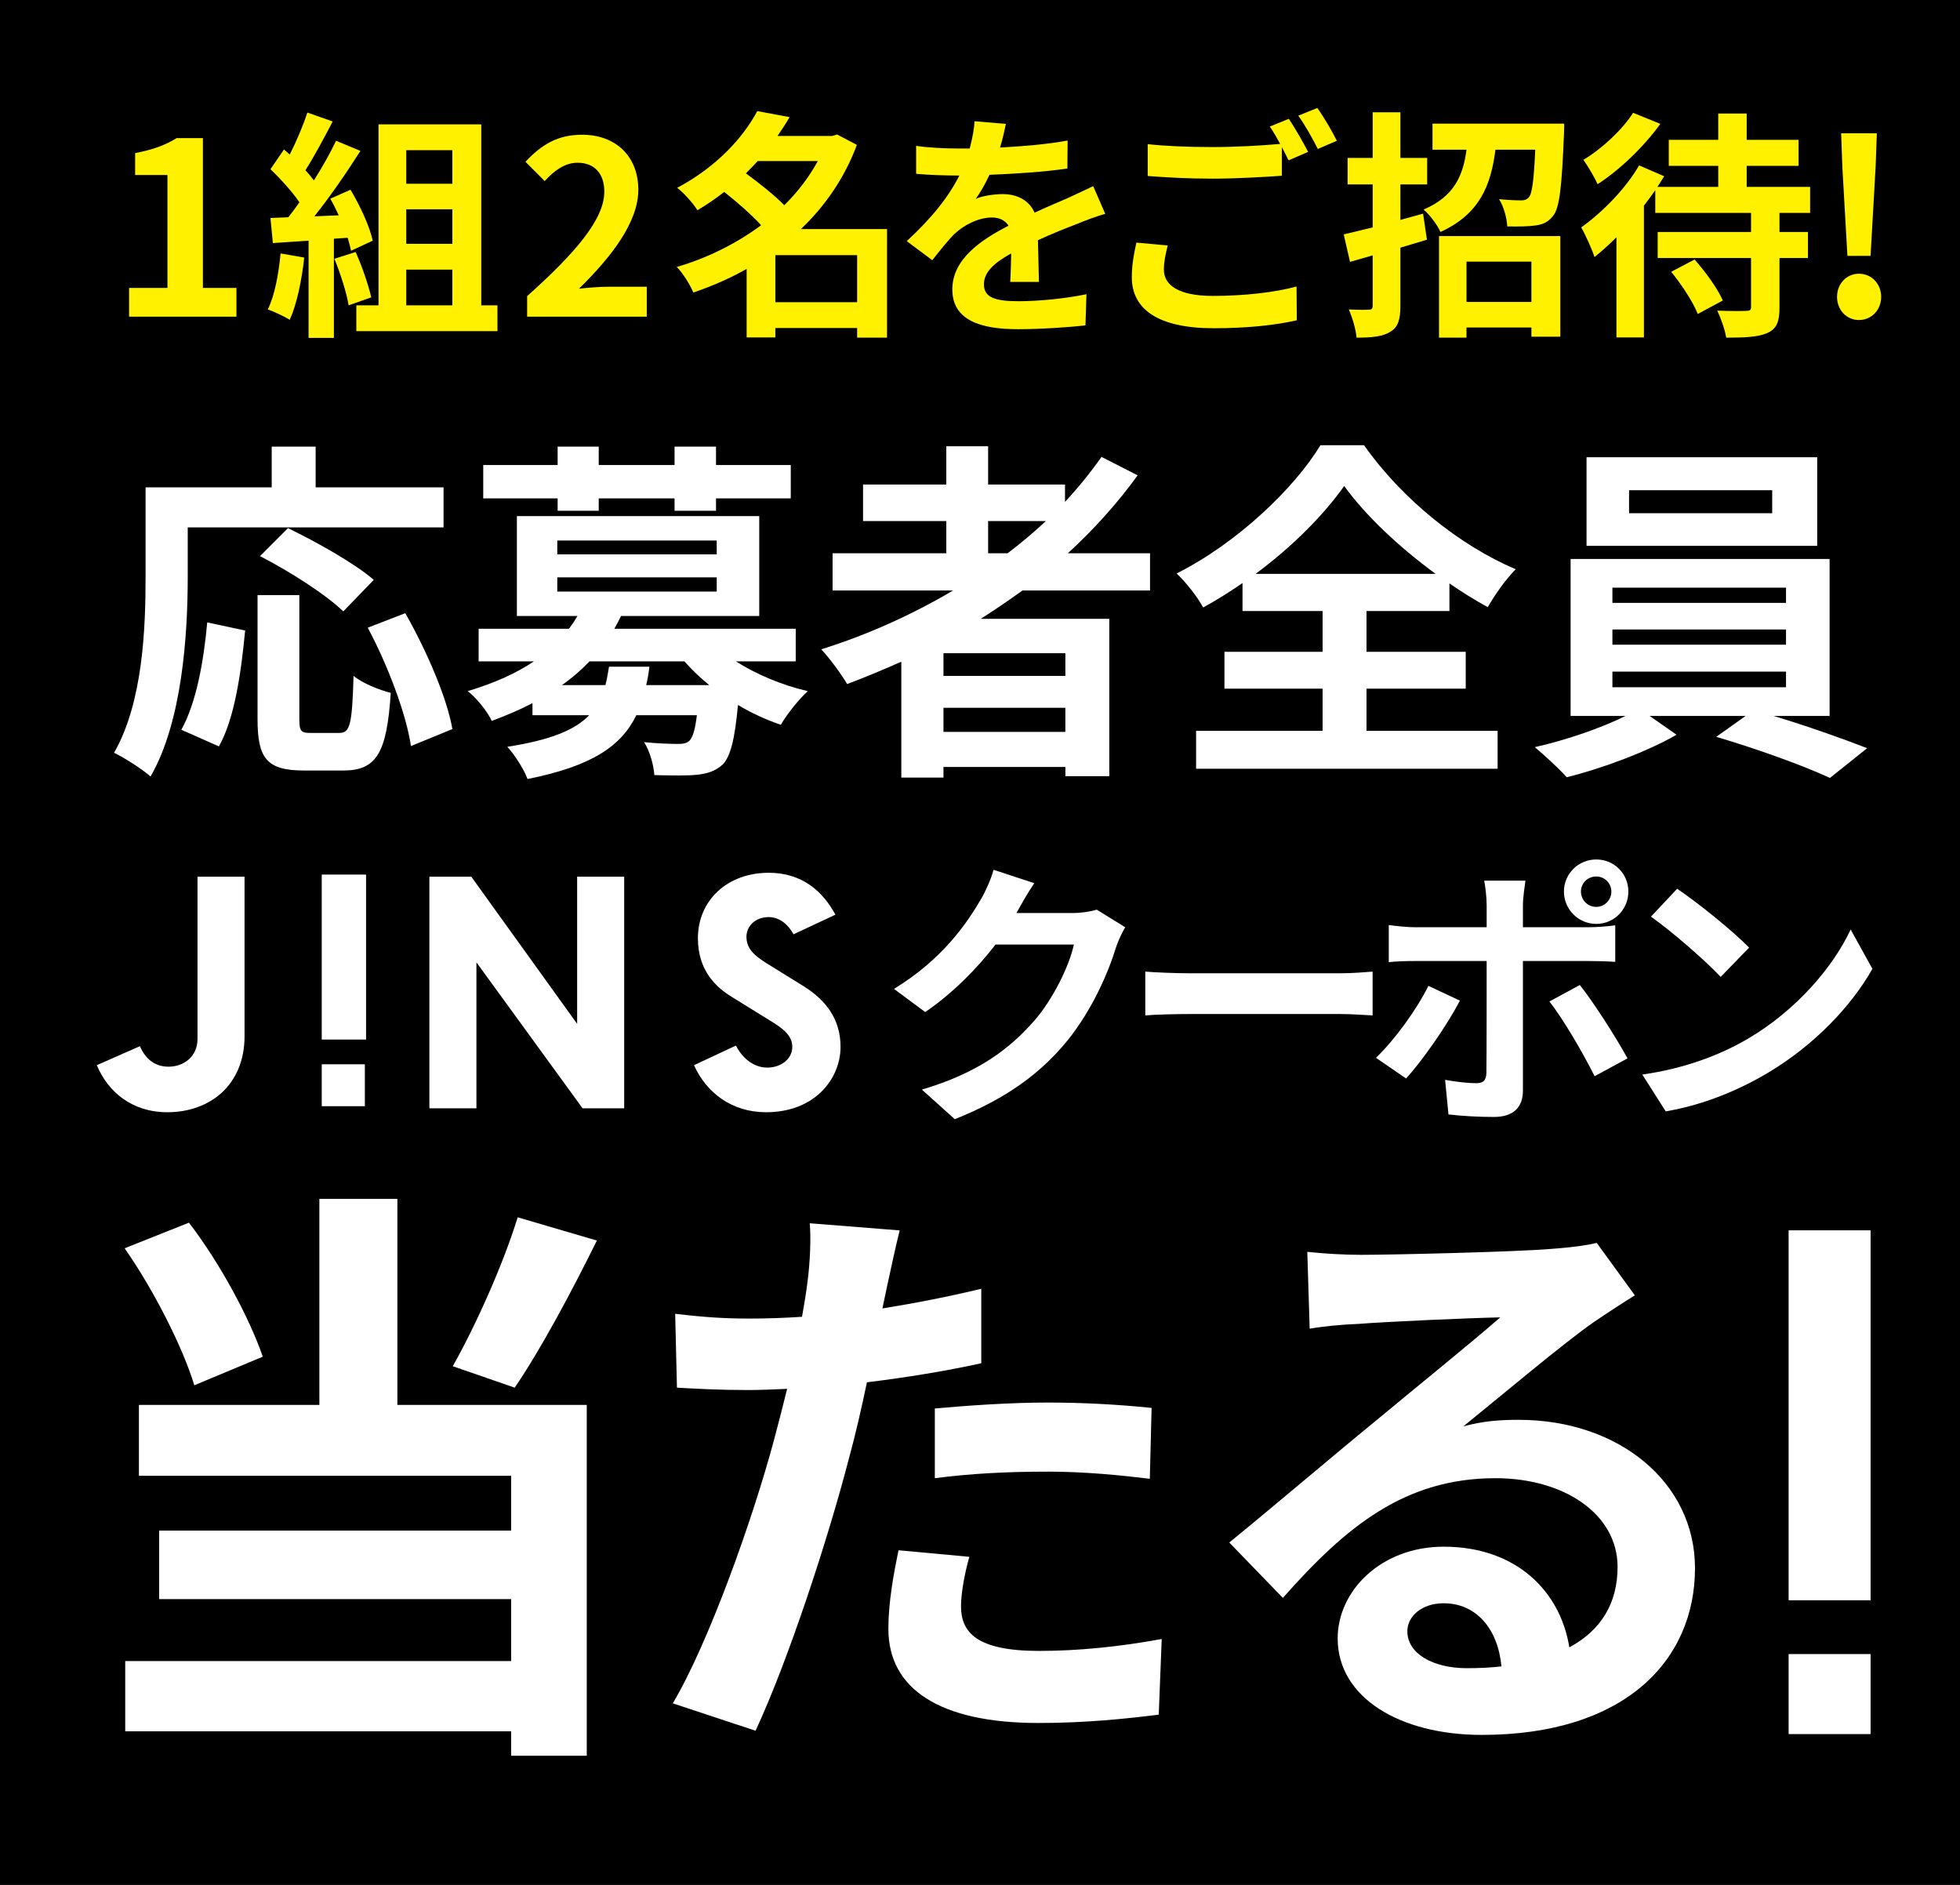
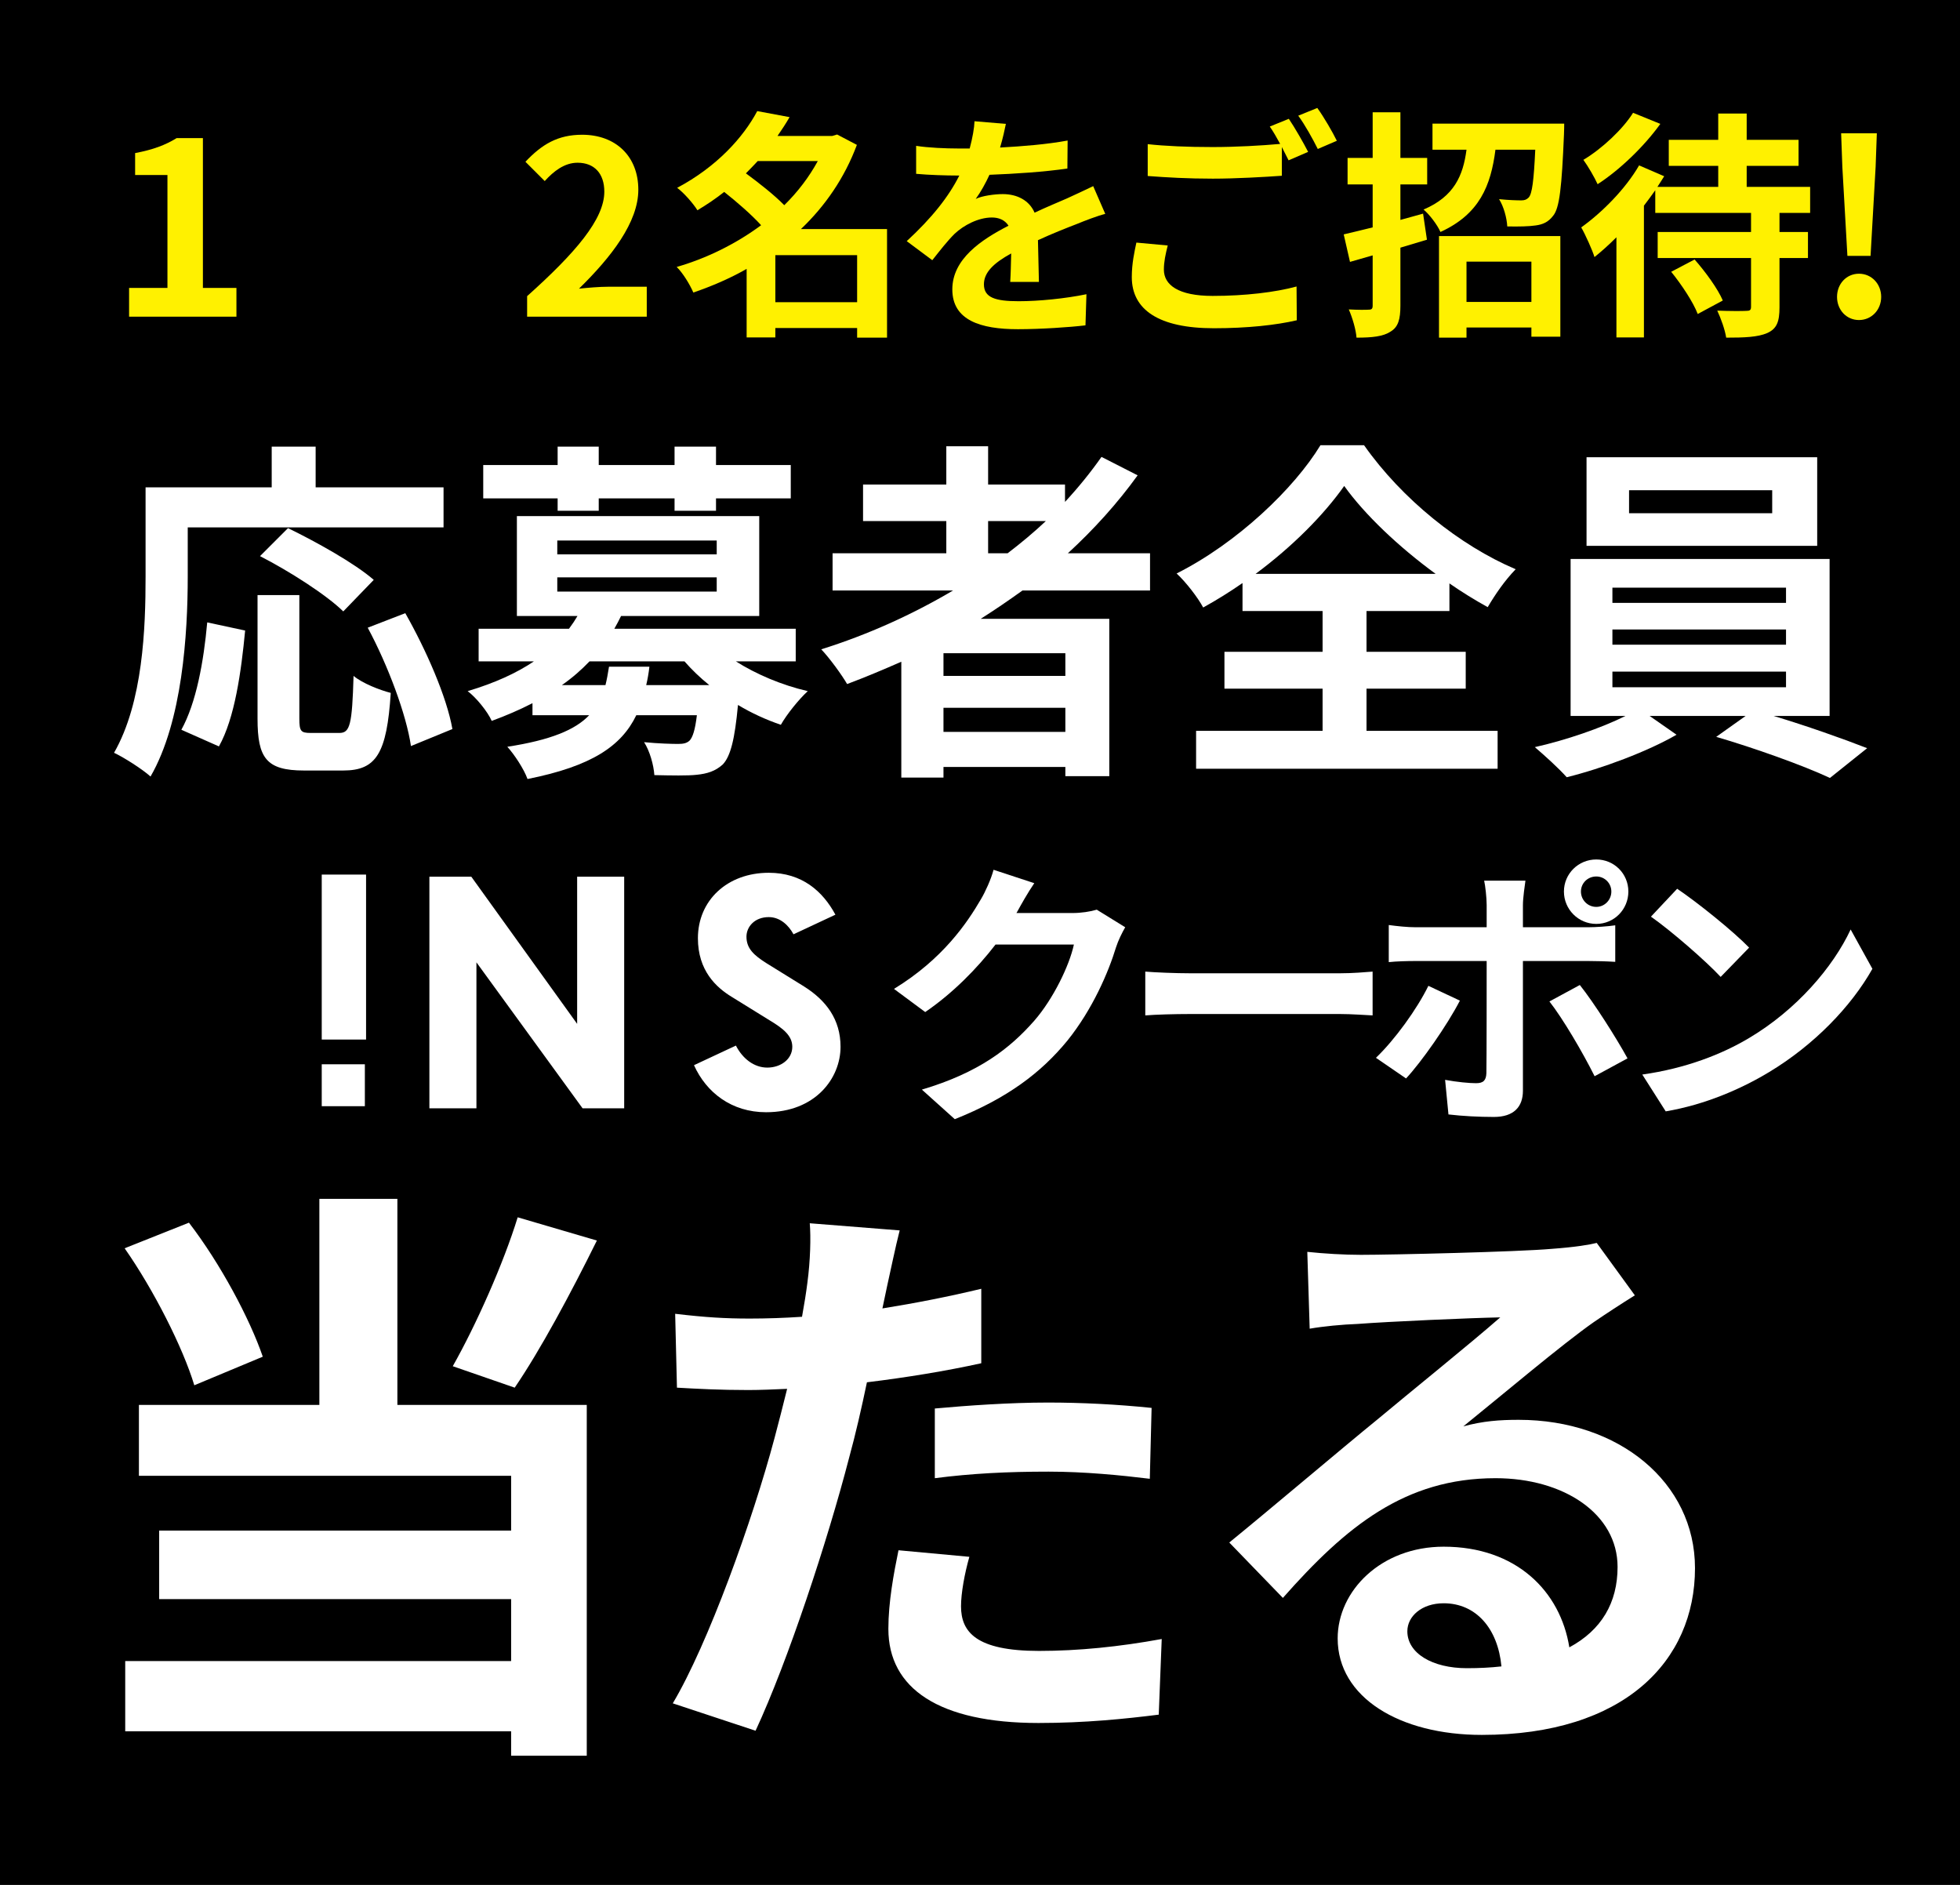
<svg xmlns="http://www.w3.org/2000/svg" xmlns:xlink="http://www.w3.org/1999/xlink" width="260px" height="250px" viewBox="0 0 260 250" version="1.1">
  <rect x="0" y="0" width="260" height="250" fill="#808080" stroke="none" />
  <title>jins-miruticket-campaign-banner-202509</title>
  <defs>
    <path d="M0,0 L260,0 L260,250 L0,250 L0,0 Z" id="path-1" />
  </defs>
  <g id="jins-miruticket-campaign-banner-202509" stroke="none" fill="none" xlink:href="#path-1" fill-rule="evenodd">
    <use fill="#000000" xlink:href="#path-1" />
    <g id="をご招待!-copy" stroke-width="1" transform="translate(120.28, 14.32)" fill="#FFF100">
      <path d="M17.536,23.072 C17.504,21.632 17.44,19.296 17.408,17.536 C19.36,16.64 21.152,15.936 22.56,15.392 C23.648,14.944 25.312,14.304 26.336,14.048 L24.736,10.368 C23.584,10.912 22.464,11.456 21.248,12 C19.936,12.576 18.592,13.12 16.96,13.888 C16.256,12.256 14.656,11.424 12.736,11.424 C11.68,11.424 9.984,11.648 9.152,12.064 C9.824,11.136 10.464,9.984 10.976,8.864 C14.368,8.736 18.272,8.48 21.312,8.032 L21.344,4.32 C18.56,4.832 15.36,5.088 12.384,5.248 C12.768,3.968 12.992,2.88 13.152,2.112 L8.992,1.76 C8.96,2.656 8.736,3.936 8.352,5.376 L6.816,5.376 C5.216,5.376 2.848,5.28 1.248,5.024 L1.248,8.736 C2.976,8.896 5.312,8.96 6.592,8.96 L6.976,8.96 C5.568,11.776 3.328,14.592 0,17.664 L3.392,20.192 C4.48,18.816 5.376,17.664 6.336,16.704 C7.552,15.552 9.504,14.528 11.296,14.528 C12.16,14.528 12.992,14.816 13.504,15.616 C9.888,17.472 6.048,20.032 6.048,24.064 C6.048,28.16 9.792,29.344 14.752,29.344 C17.728,29.344 21.6,29.088 23.712,28.832 L23.84,24.704 C21.056,25.28 17.536,25.632 14.848,25.632 C11.744,25.632 10.24,25.152 10.24,23.392 C10.24,21.824 11.52,20.576 13.856,19.296 C13.824,20.672 13.792,22.144 13.728,23.072 L17.536,23.072 Z" id="Path" fill-rule="nonzero" />
      <path d="M30.464,17.856 C30.208,19.072 29.856,20.608 29.856,22.432 C29.856,26.784 33.472,29.216 40.736,29.216 C45.184,29.216 48.992,28.8 51.744,28.16 L51.712,23.68 C48.896,24.448 44.864,24.928 40.576,24.928 C36,24.928 34.112,23.456 34.112,21.44 C34.112,20.384 34.336,19.392 34.624,18.24 L30.464,17.856 Z M48.16,2.464 C48.608,3.104 49.088,3.936 49.536,4.768 C47.104,4.992 43.616,5.184 40.576,5.184 C37.248,5.184 34.304,5.056 31.968,4.8 L31.968,9.024 C34.528,9.216 37.28,9.376 40.608,9.376 C43.616,9.376 47.552,9.152 49.76,8.992 L49.76,5.184 C50.08,5.824 50.4,6.432 50.656,6.944 L53.248,5.824 C52.64,4.64 51.488,2.624 50.688,1.44 L48.16,2.464 Z M51.936,1.024 C52.832,2.24 53.856,4.096 54.528,5.44 L57.056,4.352 C56.512,3.232 55.328,1.184 54.464,0 L51.936,1.024 Z" id="Shape" fill-rule="nonzero" />
      <path d="M68.496,14.016 L65.488,14.848 L65.488,10.144 L69.04,10.144 L69.04,6.624 L65.488,6.624 L65.488,0.576 L61.808,0.576 L61.808,6.624 L58.48,6.624 L58.48,10.144 L61.808,10.144 L61.808,15.84 C60.368,16.192 59.088,16.512 57.968,16.768 L58.8,20.416 L61.808,19.552 L61.808,26.208 C61.808,26.624 61.68,26.752 61.296,26.752 C60.912,26.784 59.792,26.784 58.64,26.72 C59.12,27.808 59.6,29.44 59.664,30.464 C61.776,30.464 63.216,30.304 64.176,29.664 C65.2,29.056 65.488,28.032 65.488,26.208 L65.488,18.528 C66.672,18.176 67.856,17.824 69.008,17.472 L68.496,14.016 Z M82.864,20.384 L82.864,25.728 L74.256,25.728 L74.256,20.384 L82.864,20.384 Z M70.608,30.464 L74.256,30.464 L74.256,29.12 L82.864,29.12 L82.864,30.336 L86.704,30.336 L86.704,16.992 L70.608,16.992 L70.608,30.464 Z M69.744,2.08 L69.744,5.536 L74.256,5.536 C73.808,8.96 72.624,11.744 68.56,13.472 C69.328,14.112 70.384,15.488 70.8,16.448 C75.984,14.08 77.488,10.304 78.096,5.536 L83.376,5.536 C83.184,9.664 82.96,11.36 82.512,11.872 C82.224,12.16 81.968,12.256 81.52,12.256 C80.944,12.256 79.824,12.224 78.576,12.096 C79.184,13.056 79.6,14.56 79.664,15.712 C81.168,15.744 82.576,15.712 83.408,15.584 C84.4,15.456 85.104,15.136 85.744,14.304 C86.608,13.28 86.896,10.432 87.184,3.552 C87.216,3.072 87.216,2.08 87.216,2.08 L69.744,2.08 Z" id="Shape" fill-rule="nonzero" />
      <path d="M96.352,0.64 C95.04,2.752 92.288,5.376 89.76,6.88 C90.368,7.712 91.264,9.248 91.648,10.112 C94.624,8.192 97.856,5.056 99.968,2.112 L96.352,0.64 Z M101.408,21.728 C102.784,23.424 104.352,25.792 104.928,27.328 L108.256,25.536 C107.584,23.968 105.952,21.728 104.512,20.096 L101.408,21.728 Z M119.84,13.92 L119.84,10.464 L111.424,10.464 L111.424,7.68 L118.304,7.68 L118.304,4.224 L111.424,4.224 L111.424,0.736 L107.648,0.736 L107.648,4.224 L101.088,4.224 L101.088,7.68 L107.648,7.68 L107.648,10.464 L99.584,10.464 C99.904,9.984 100.192,9.504 100.48,9.056 L97.152,7.616 C95.36,10.72 92.256,13.856 89.472,15.84 C90.016,16.768 90.976,18.912 91.232,19.776 C92.192,19.008 93.152,18.144 94.144,17.152 L94.144,30.432 L97.792,30.432 L97.792,12.96 C98.336,12.256 98.816,11.584 99.296,10.912 L99.296,13.92 L112,13.92 L112,16.448 L99.616,16.448 L99.616,19.904 L112,19.904 L112,26.368 C112,26.816 111.84,26.912 111.36,26.912 C110.848,26.944 109.088,26.944 107.52,26.88 C108,27.904 108.544,29.408 108.704,30.464 C111.104,30.464 112.896,30.4 114.144,29.856 C115.424,29.28 115.776,28.352 115.776,26.432 L115.776,19.904 L119.552,19.904 L119.552,16.448 L115.776,16.448 L115.776,13.92 L119.84,13.92 Z" id="Shape" fill-rule="nonzero" />
      <path d="M124.784,19.616 L127.856,19.616 L128.528,7.808 L128.688,3.36 L123.952,3.36 L124.112,7.808 L124.784,19.616 Z M126.32,28.128 C127.984,28.128 129.264,26.784 129.264,25.056 C129.264,23.328 127.984,21.984 126.32,21.984 C124.656,21.984 123.408,23.328 123.408,25.056 C123.408,26.784 124.656,28.128 126.32,28.128 Z" id="Shape" fill-rule="nonzero" />
    </g>
    <g id="応募者全員-copy" stroke-width="1" transform="translate(15.128, 59.05)" fill="#FFFFFF">
      <path d="M9.776,10.904 L43.71,10.904 L43.71,5.593 L26.743,5.593 L26.743,0.188 L20.915,0.188 L20.915,5.593 L4.183,5.593 L4.183,17.437 C4.183,24.205 3.854,34.075 0,40.796 C1.316,41.407 3.807,43.005 4.841,43.945 C9.071,36.613 9.776,25.004 9.776,17.437 L9.776,10.904 Z M34.451,17.86 C31.913,15.651 26.837,12.831 23.077,10.998 L19.364,14.711 C23.218,16.685 28.153,19.834 30.409,22.043 L34.451,17.86 Z M13.912,39.95 C16.027,36.19 16.873,29.986 17.39,24.581 L12.361,23.5 C11.891,28.717 10.904,34.169 8.93,37.741 L13.912,39.95 Z M26.085,38.164 C24.769,38.164 24.581,37.929 24.581,36.237 L24.581,19.881 L19.035,19.881 L19.035,36.284 C19.035,41.501 20.21,43.146 25.192,43.146 L30.409,43.146 C34.78,43.146 36.19,40.89 36.707,32.853 C35.25,32.477 32.947,31.584 31.772,30.597 C31.584,37.083 31.302,38.164 29.892,38.164 L26.085,38.164 Z M33.652,24.205 C36.331,29.187 38.775,35.72 39.386,39.903 L44.885,37.647 C44.133,33.37 41.407,27.166 38.634,22.278 L33.652,24.205 Z" id="Shape" fill-rule="nonzero" />
      <path d="M58.844,8.695 L64.296,8.695 L64.296,7.05 L74.354,7.05 L74.354,8.695 L79.853,8.695 L79.853,7.05 L89.77,7.05 L89.77,2.632 L79.853,2.632 L79.853,0.188 L74.354,0.188 L74.354,2.632 L64.296,2.632 L64.296,0.188 L58.844,0.188 L58.844,2.632 L48.974,2.632 L48.974,7.05 L58.844,7.05 L58.844,8.695 Z M65.659,29.375 C65.518,30.268 65.377,31.067 65.189,31.819 L59.408,31.819 C60.818,30.832 61.993,29.798 63.074,28.67 L75.67,28.67 C76.657,29.798 77.738,30.832 78.96,31.819 L70.594,31.819 C70.782,31.02 70.923,30.221 71.017,29.375 L65.659,29.375 Z M58.797,17.531 L79.947,17.531 L79.947,19.411 L58.797,19.411 L58.797,17.531 Z M58.797,12.643 L79.947,12.643 L79.947,14.476 L58.797,14.476 L58.797,12.643 Z M90.428,28.67 L90.428,24.346 L66.364,24.346 C66.693,23.782 66.975,23.218 67.257,22.654 L85.587,22.654 L85.587,9.4 L53.439,9.4 L53.439,22.654 L61.476,22.654 C61.147,23.218 60.771,23.782 60.348,24.346 L48.363,24.346 L48.363,28.67 L55.695,28.67 C53.392,30.221 50.525,31.537 46.906,32.618 C47.987,33.417 49.538,35.297 50.102,36.566 C52.029,35.861 53.862,35.062 55.507,34.216 L55.507,35.814 L63.027,35.814 C61.194,37.741 57.951,39.104 52.17,39.997 C53.11,41.031 54.379,42.958 54.849,44.274 C63.356,42.582 67.304,39.903 69.278,35.814 L77.315,35.814 C77.08,37.788 76.751,38.775 76.328,39.198 C75.952,39.527 75.529,39.621 74.824,39.621 C74.025,39.621 72.192,39.574 70.312,39.386 C71.064,40.561 71.581,42.394 71.675,43.757 C73.931,43.804 76.093,43.851 77.315,43.71 C78.678,43.569 79.759,43.24 80.746,42.347 C81.78,41.266 82.344,39.01 82.767,34.451 C84.553,35.532 86.527,36.425 88.454,37.083 C89.253,35.673 90.851,33.699 92.026,32.618 C88.548,31.819 85.164,30.362 82.485,28.67 L90.428,28.67 Z" id="Shape" fill-rule="nonzero" />
      <path d="M115.949,10.058 L123.61,10.058 C122.012,11.562 120.32,12.972 118.534,14.335 L115.949,14.335 L115.949,10.058 Z M126.195,30.597 L110.027,30.597 L110.027,27.589 L126.195,27.589 L126.195,30.597 Z M110.027,38.023 L110.027,34.827 L126.195,34.827 L126.195,38.023 L110.027,38.023 Z M137.428,19.27 L137.428,14.335 L126.524,14.335 C129.955,11.186 133.104,7.708 135.783,3.995 L130.989,1.551 C129.532,3.619 127.934,5.593 126.148,7.52 L126.148,5.217 L115.949,5.217 L115.949,0.141 L110.403,0.141 L110.403,5.217 L99.358,5.217 L99.358,10.058 L110.403,10.058 L110.403,14.335 L95.316,14.335 L95.316,19.27 L111.296,19.27 C105.891,22.466 99.969,25.145 93.812,27.072 C94.893,28.2 96.538,30.456 97.243,31.678 C99.64,30.785 102.084,29.751 104.434,28.717 L104.434,44.086 L110.027,44.086 L110.027,42.676 L126.195,42.676 L126.195,43.898 L132.023,43.898 L132.023,23.03 L114.962,23.03 C116.889,21.808 118.675,20.586 120.508,19.27 L137.428,19.27 Z" id="Shape" fill-rule="nonzero" />
      <path d="M151.434,17.061 C156.322,13.442 160.505,9.212 163.184,5.405 C165.91,9.212 170.422,13.489 175.31,17.061 L151.434,17.061 Z M166.145,32.289 L179.305,32.289 L179.305,27.401 L166.145,27.401 L166.145,21.996 L177.143,21.996 L177.143,18.33 C178.835,19.505 180.527,20.539 182.219,21.479 C183.253,19.74 184.475,17.954 185.932,16.45 C178.506,13.301 170.845,7.144 165.816,0 L160.035,0 C156.557,5.734 148.99,12.972 140.953,17.014 C142.222,18.189 143.773,20.21 144.478,21.526 C146.264,20.539 148.003,19.458 149.695,18.283 L149.695,21.996 L160.317,21.996 L160.317,27.401 L147.298,27.401 L147.298,32.289 L160.317,32.289 L160.317,37.882 L143.538,37.882 L143.538,42.911 L183.535,42.911 L183.535,37.882 L166.145,37.882 L166.145,32.289 Z" id="Shape" fill-rule="nonzero" />
      <path d="M219.96,9.024 L200.972,9.024 L200.972,5.969 L219.96,5.969 L219.96,9.024 Z M225.929,1.598 L195.332,1.598 L195.332,13.348 L225.929,13.348 L225.929,1.598 Z M198.763,30.033 L221.793,30.033 L221.793,32.101 L198.763,32.101 L198.763,30.033 Z M198.763,24.44 L221.793,24.44 L221.793,26.461 L198.763,26.461 L198.763,24.44 Z M198.763,18.894 L221.793,18.894 L221.793,20.915 L198.763,20.915 L198.763,18.894 Z M227.574,35.908 L227.574,15.087 L193.217,15.087 L193.217,35.908 L200.502,35.908 C197.306,37.506 192.512,39.151 188.47,40.044 C189.739,41.125 191.666,42.864 192.7,44.039 C197.447,42.864 203.463,40.608 207.27,38.399 L203.698,35.908 L216.435,35.908 L212.534,38.681 C217.516,40.138 224.002,42.441 227.621,44.133 L232.556,40.185 C229.313,38.916 224.519,37.224 220.148,35.908 L227.574,35.908 Z" id="Shape" fill-rule="nonzero" />
    </g>
    <g id="当たる-copy" stroke-width="1" transform="translate(16.532, 159.008)" fill="#FFFFFF">
      <path d="M52.14,2.449 C50.244,8.611 46.61,16.748 43.529,22.199 L51.745,25.043 C55.142,20.066 59.171,12.561 62.647,5.53 L52.14,2.449 Z M18.328,20.935 C16.59,15.879 12.719,8.611 8.532,3.16 L0,6.557 C3.871,12.087 7.742,19.75 9.243,24.727 L18.328,20.935 Z M36.182,0 L25.833,0 L25.833,27.334 L1.896,27.334 L1.896,36.735 L51.271,36.735 L51.271,44.003 L4.582,44.003 L4.582,53.088 L51.271,53.088 L51.271,61.304 L0.079,61.304 L0.079,70.626 L51.271,70.626 L51.271,73.865 L61.304,73.865 L61.304,27.334 L36.182,27.334 L36.182,0 Z" id="Shape" fill-rule="nonzero" />
      <path d="M107.475,37.051 C112.373,36.419 117.113,36.182 122.564,36.182 C127.304,36.182 132.123,36.656 135.994,37.13 L136.231,27.729 C131.649,27.255 126.909,27.018 122.485,27.018 C117.429,27.018 111.82,27.413 107.475,27.808 L107.475,37.051 Z M113.637,11.929 C109.371,12.956 104.947,13.825 100.523,14.536 L101.155,11.534 C101.55,9.796 102.261,6.32 102.814,4.187 L90.885,3.239 C91.043,5.056 90.964,8.216 90.569,11.139 C90.411,12.403 90.174,13.904 89.858,15.642 C87.488,15.8 85.197,15.879 82.906,15.879 C79.667,15.879 77.06,15.721 73.031,15.247 L73.268,25.043 C76.033,25.201 78.956,25.359 82.748,25.359 C84.328,25.359 86.066,25.28 87.883,25.201 C87.33,27.413 86.777,29.625 86.224,31.679 C83.301,42.66 77.376,59.092 72.715,66.913 L83.696,70.547 C87.962,61.383 93.255,45.346 96.099,34.365 C96.968,31.205 97.758,27.729 98.469,24.332 C103.683,23.7 108.976,22.831 113.637,21.804 L113.637,11.929 Z M102.656,46.61 C102.024,49.691 101.313,53.483 101.313,57.038 C101.313,64.938 108.028,69.52 121.221,69.52 C127.462,69.52 132.755,68.967 137.179,68.414 L137.574,58.381 C131.965,59.408 126.514,59.961 121.3,59.961 C112.926,59.961 110.951,57.433 110.951,54.036 C110.951,52.298 111.425,49.691 112.057,47.479 L102.656,46.61 Z" id="Shape" fill-rule="nonzero" />
      <path d="M178.057,62.252 C173.475,62.252 170.157,60.277 170.157,57.354 C170.157,55.379 172.053,53.641 174.976,53.641 C179.242,53.641 182.165,56.959 182.639,62.015 C181.217,62.173 179.716,62.252 178.057,62.252 Z M195.279,5.846 C194.331,6.083 192.514,6.399 189.275,6.636 C184.851,7.031 168.103,7.426 163.995,7.426 C161.783,7.426 159.097,7.268 156.885,7.031 L157.201,17.222 C159.018,16.906 161.467,16.669 163.6,16.59 C167.708,16.274 178.452,15.8 182.481,15.721 C178.61,19.118 170.473,25.675 166.128,29.309 C161.467,33.101 152.066,41.08 146.536,45.583 L153.646,52.93 C162.02,43.45 169.841,37.051 181.849,37.051 C190.934,37.051 198.044,41.791 198.044,48.822 C198.044,53.562 195.911,57.196 191.645,59.487 C190.46,52.061 184.614,46.136 174.976,46.136 C166.681,46.136 160.914,51.982 160.914,58.302 C160.914,66.123 169.13,71.1 180.032,71.1 C198.913,71.1 208.314,61.304 208.314,48.98 C208.314,37.604 198.202,29.309 184.93,29.309 C182.402,29.309 180.19,29.467 177.583,30.178 C182.481,26.228 190.697,19.276 194.884,16.353 C196.622,15.168 198.439,13.983 200.335,12.798 L195.279,5.846 Z" id="Shape" fill-rule="nonzero" />
    </g>
    <g id="i-copy" stroke-width="1" transform="translate(45.62, 131.36) rotate(180) translate(-45.62, -131.36)translate(42.68, 116)" fill="#FFFFFF">
-       <path d="M5.88,30.72 L5.88,8.84 L9.96950669e-13,8.84 L9.96950669e-13,30.72 L5.88,30.72 Z M5.88,5.56 L5.88,0 L0.16,0 L0.16,5.56 L5.88,5.56 Z" id="Shape" fill-rule="nonzero" />
+       <path d="M5.88,30.72 L5.88,8.84 L9.96950669e-13,8.84 L9.96950669e-13,30.72 Z M5.88,5.56 L5.88,0 L0.16,0 L0.16,5.56 L5.88,5.56 Z" id="Shape" fill-rule="nonzero" />
    </g>
    <g id="NS-Copy" stroke-width="1" transform="translate(56.96, 115.76)" fill="#FFFFFF">
      <polygon id="Path" fill-rule="nonzero" points="6.24 31.24 6.24 11.88 20.32 31.24 25.84 31.24 25.84 0.52 19.6 0.52 19.6 20.04 5.56 0.52 0 0.52 0 31.24" />
      <path d="M45.18,19.6 C46.98,20.68 48.14,21.64 48.14,23.08 C48.14,24.72 46.62,25.84 44.82,25.84 C43.06,25.84 41.54,24.64 40.66,22.92 L35.1,25.52 C36.74,29.16 40.1,31.76 44.66,31.76 C51.22,31.76 54.54,27.24 54.54,23.08 C54.54,19.44 52.62,16.92 49.7,15.08 L44.66,11.96 C43.1,10.96 42.06,10.08 42.06,8.48 C42.06,7.16 43.14,5.88 45.02,5.88 C46.58,5.88 47.7,7.04 48.3,8.16 L53.86,5.56 C52.18,2.44 49.42,0 45.02,0 C39.5,0 35.62,3.68 35.62,8.68 C35.62,12.96 38.02,15.2 40.14,16.48 L45.18,19.6 Z" id="Path" fill-rule="nonzero" />
    </g>
    <g id="J-Copy" stroke-width="1" transform="translate(12.84, 116.28)" fill="#FFFFFF">
-       <path d="M19.6,0 L13.36,0 L13.36,21.52 C13.36,23.88 11.52,25.2 9.52,25.2 C7.76,25.2 6.48,24.24 5.72,22.48 L0,25 C1.48,28.52 4.64,31.24 9.36,31.24 C15.08,31.24 19.6,27.56 19.6,21.16 L19.6,0 Z" id="Path" fill-rule="nonzero" />
-     </g>
+       </g>
    <g id="1組2名" stroke-width="1" transform="translate(17.124, 14.736)" fill="#FFF100">
      <path d="M0,27.264 L14.24,27.264 L14.24,23.456 L9.792,23.456 L9.792,3.584 L6.304,3.584 C4.8,4.512 3.168,5.12 0.8,5.568 L0.8,8.48 L5.088,8.48 L5.088,23.456 L0,23.456 L0,27.264 Z" id="Path" fill-rule="nonzero" />
-       <path d="M20.096,18.88 C19.84,21.568 19.328,24.416 18.4,26.304 C19.232,26.592 20.64,27.264 21.312,27.68 C22.24,25.632 22.912,22.432 23.232,19.424 L20.096,18.88 Z M28.992,16.8 C29.184,17.44 29.344,18.016 29.44,18.528 L32.32,17.184 C31.936,15.36 30.656,12.576 29.376,10.432 L26.688,11.616 C27.072,12.288 27.456,13.056 27.808,13.824 L24.576,13.952 C26.656,11.36 28.896,8.096 30.688,5.28 L27.456,3.936 C26.688,5.536 25.664,7.392 24.512,9.184 C24.192,8.768 23.808,8.288 23.392,7.84 C24.544,6.048 25.856,3.584 27.008,1.376 L23.648,0.192 C23.104,1.856 22.208,4 21.312,5.76 C21.056,5.536 20.8,5.312 20.544,5.088 L18.752,7.712 C20.096,8.992 21.664,10.72 22.592,12.096 C22.112,12.8 21.6,13.472 21.12,14.08 L18.752,14.176 L19.072,17.504 L23.808,17.184 L23.808,30.08 L27.168,30.08 L27.168,16.928 L28.992,16.8 Z M27.232,19.584 C28.032,21.536 28.864,24.128 29.12,25.76 L32.128,24.704 C31.744,23.072 30.912,20.576 30.048,18.688 L27.232,19.584 Z M36.768,21.024 L42.88,21.024 L42.88,25.76 L36.768,25.76 L36.768,21.024 Z M42.88,5.184 L42.88,9.632 L36.768,9.632 L36.768,5.184 L42.88,5.184 Z M42.88,17.6 L36.768,17.6 L36.768,13.024 L42.88,13.024 L42.88,17.6 Z M46.72,25.76 L46.72,1.76 L33.088,1.76 L33.088,25.76 L30.144,25.76 L30.144,29.184 L48.864,29.184 L48.864,25.76 L46.72,25.76 Z" id="Shape" fill-rule="nonzero" />
      <path d="M52.8,27.264 L68.672,27.264 L68.672,23.296 L63.52,23.296 C62.432,23.296 60.864,23.424 59.68,23.552 C64,19.328 67.552,14.72 67.552,10.432 C67.552,6.016 64.576,3.136 60.096,3.136 C56.864,3.136 54.752,4.416 52.576,6.72 L55.136,9.28 C56.32,7.968 57.76,6.848 59.488,6.848 C61.728,6.848 63.04,8.288 63.04,10.688 C63.04,14.336 59.232,18.784 52.8,24.544 L52.8,27.264 Z" id="Path" fill-rule="nonzero" />
      <path d="M85.728,25.344 L85.728,19.104 L96.576,19.104 L96.576,25.344 L85.728,25.344 Z M91.36,6.624 C90.208,8.736 88.704,10.72 86.912,12.48 C85.568,11.104 83.52,9.504 81.824,8.256 C82.368,7.712 82.88,7.168 83.392,6.624 L91.36,6.624 Z M100.544,15.648 L89.12,15.648 C92.32,12.608 94.912,8.864 96.544,4.48 L93.92,3.104 L93.28,3.296 L86.016,3.296 C86.592,2.464 87.136,1.632 87.616,0.8 L83.328,0 C81.472,3.488 77.952,7.392 72.704,10.176 C73.568,10.816 74.816,12.224 75.392,13.152 C76.672,12.384 77.856,11.584 78.944,10.72 C80.64,12.064 82.56,13.728 83.84,15.136 C80.512,17.6 76.64,19.52 72.64,20.672 C73.44,21.44 74.4,23.008 74.848,24.064 C77.28,23.232 79.68,22.208 81.92,20.928 L81.92,30.016 L85.728,30.016 L85.728,28.768 L96.576,28.768 L96.576,30.048 L100.544,30.048 L100.544,15.648 Z" id="Shape" fill-rule="nonzero" />
    </g>
    <g id="!-copy" stroke-width="1" transform="translate(237.265, 163.184)" fill="#FFFFFF">
-       <path d="M10.875,49.068 L10.875,0 L0,0 L0,49.068 L10.875,49.068 Z M10.875,66.816 L10.875,56.202 L0,56.202 L0,66.816 L10.875,66.816 Z" id="Shape" fill-rule="nonzero" />
-     </g>
+       </g>
    <g id="クーポン-copy" stroke-width="1" transform="translate(118.59, 113.995)" fill="#FFFFFF">
      <path d="M26.899,6.66 C26.048,6.919 24.827,7.104 23.68,7.104 L16.243,7.104 L16.354,6.919 C16.798,6.105 17.723,4.44 18.611,3.145 L13.209,1.369 C12.876,2.627 12.099,4.329 11.544,5.254 C9.694,8.436 6.475,13.209 0,17.168 L4.144,20.239 C7.77,17.76 10.989,14.504 13.468,11.285 L23.865,11.285 C23.273,14.06 21.127,18.5 18.611,21.386 C15.392,25.049 11.285,28.268 3.7,30.525 L8.066,34.447 C15.022,31.672 19.499,28.305 23.014,24.013 C26.344,19.869 28.453,14.948 29.452,11.655 C29.748,10.73 30.266,9.694 30.673,8.991 L26.899,6.66 Z" id="Path" fill-rule="nonzero" />
      <path d="M33.335,20.683 C34.704,20.572 37.183,20.498 39.292,20.498 L59.161,20.498 C60.715,20.498 62.602,20.646 63.49,20.683 L63.49,14.874 C62.528,14.948 60.863,15.096 59.161,15.096 L39.292,15.096 C37.368,15.096 34.667,14.985 33.335,14.874 L33.335,20.683 Z" id="Path" fill-rule="nonzero" />
      <path d="M93.162,2.257 C94.272,2.257 95.16,3.145 95.16,4.255 C95.16,5.365 94.272,6.29 93.162,6.29 C92.015,6.29 91.127,5.365 91.127,4.255 C91.127,3.145 92.015,2.257 93.162,2.257 Z M93.162,8.547 C95.53,8.547 97.417,6.623 97.417,4.255 C97.417,1.887 95.53,0 93.162,0 C90.794,0 88.87,1.887 88.87,4.255 C88.87,6.623 90.794,8.547 93.162,8.547 Z M70.888,16.761 C69.371,19.869 66.411,23.939 63.932,26.307 L67.928,29.045 C69.963,26.862 73.367,22.015 75.069,18.722 L70.888,16.761 Z M92.089,13.468 C93.088,13.468 94.531,13.505 95.678,13.579 L95.678,8.732 C94.716,8.88 93.088,8.991 92.052,8.991 L83.431,8.991 L83.431,6.031 C83.431,5.106 83.69,3.33 83.764,2.812 L78.288,2.812 C78.436,3.441 78.621,5.069 78.621,6.031 L78.621,8.991 L69.223,8.991 C68.076,8.991 66.744,8.843 65.634,8.695 L65.634,13.616 C66.67,13.505 68.113,13.468 69.223,13.468 L78.621,13.468 L78.621,13.505 C78.621,15.244 78.621,26.973 78.584,28.342 C78.547,29.304 78.177,29.674 77.215,29.674 C76.327,29.674 74.699,29.526 73.108,29.23 L73.552,33.818 C75.439,34.04 77.585,34.151 79.583,34.151 C82.21,34.151 83.431,32.819 83.431,30.673 L83.431,13.468 L92.089,13.468 Z M86.946,18.833 C88.722,21.09 91.349,25.567 92.94,28.749 L97.306,26.381 C95.826,23.68 92.866,19.018 90.979,16.65 L86.946,18.833 Z" id="Shape" fill-rule="nonzero" />
      <path d="M103.89,3.885 L100.412,7.585 C103.113,9.472 107.738,13.505 109.662,15.577 L113.436,11.692 C111.29,9.472 106.48,5.624 103.89,3.885 Z M99.265,28.527 L102.373,33.411 C107.59,32.523 112.363,30.451 116.1,28.194 C122.057,24.605 126.978,19.499 129.79,14.504 L126.904,9.287 C124.573,14.282 119.726,19.943 113.436,23.68 C109.847,25.826 105.037,27.713 99.265,28.527 Z" id="Shape" fill-rule="nonzero" />
    </g>
  </g>
</svg>